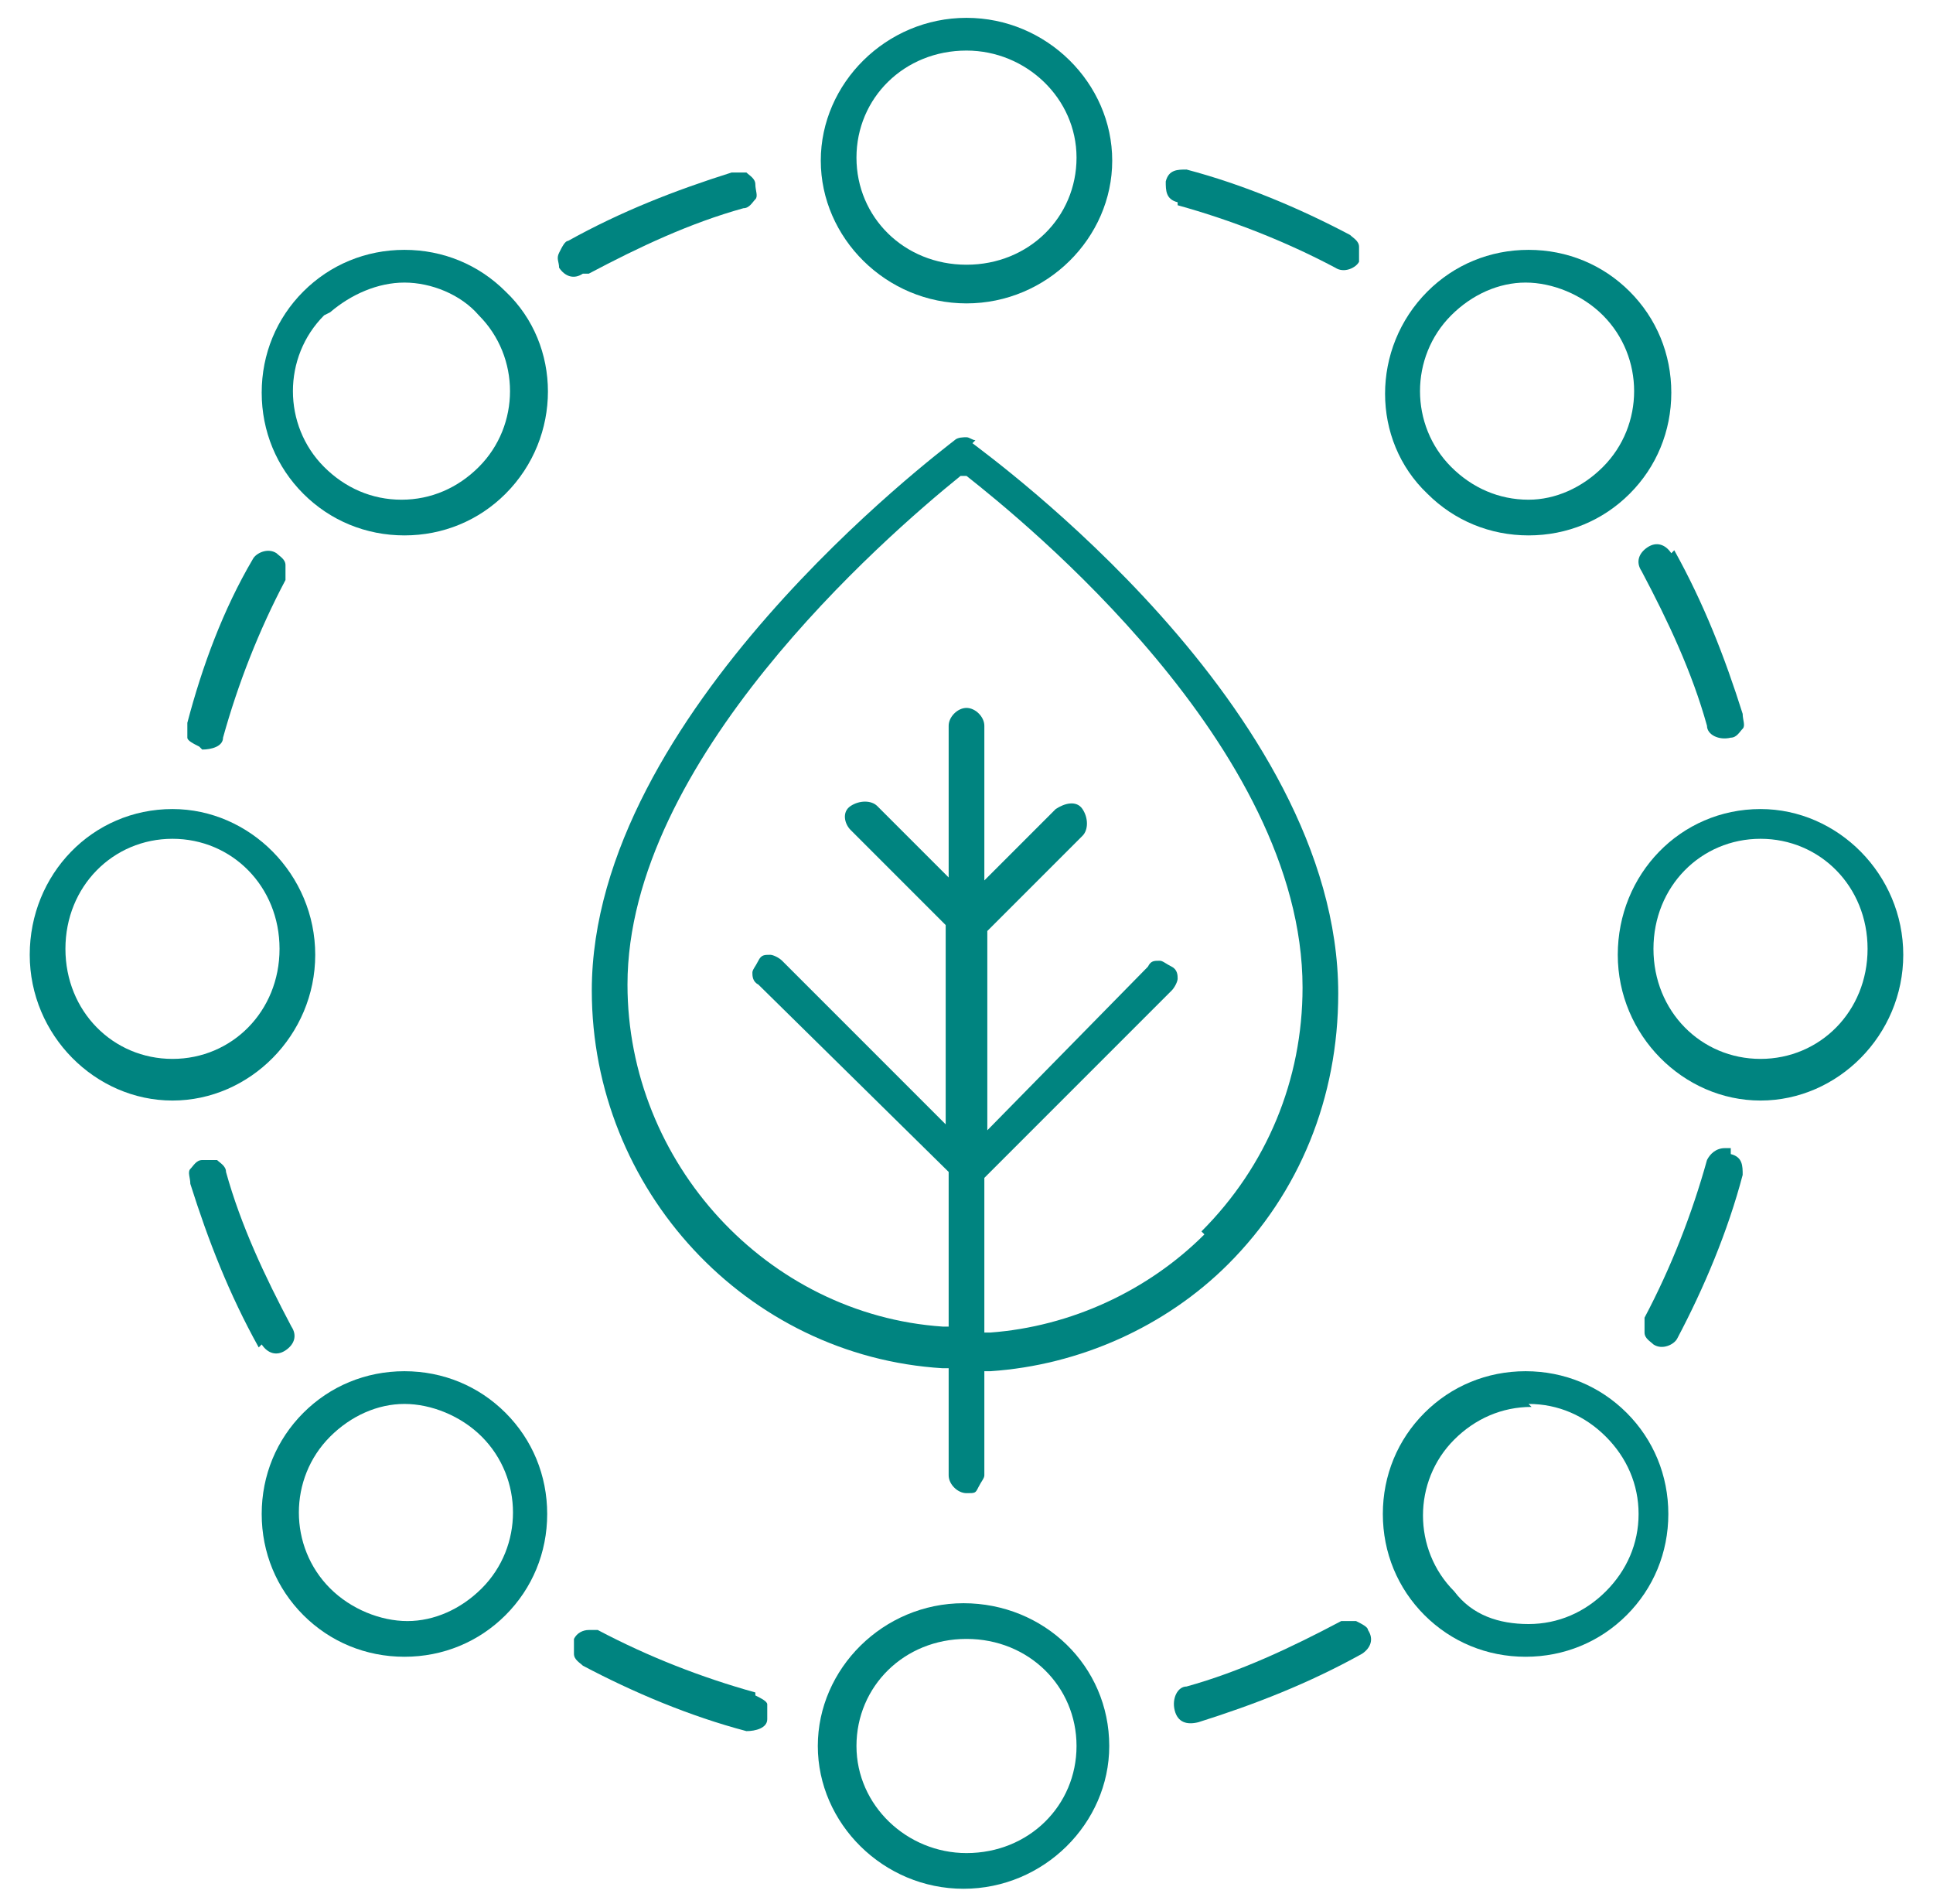
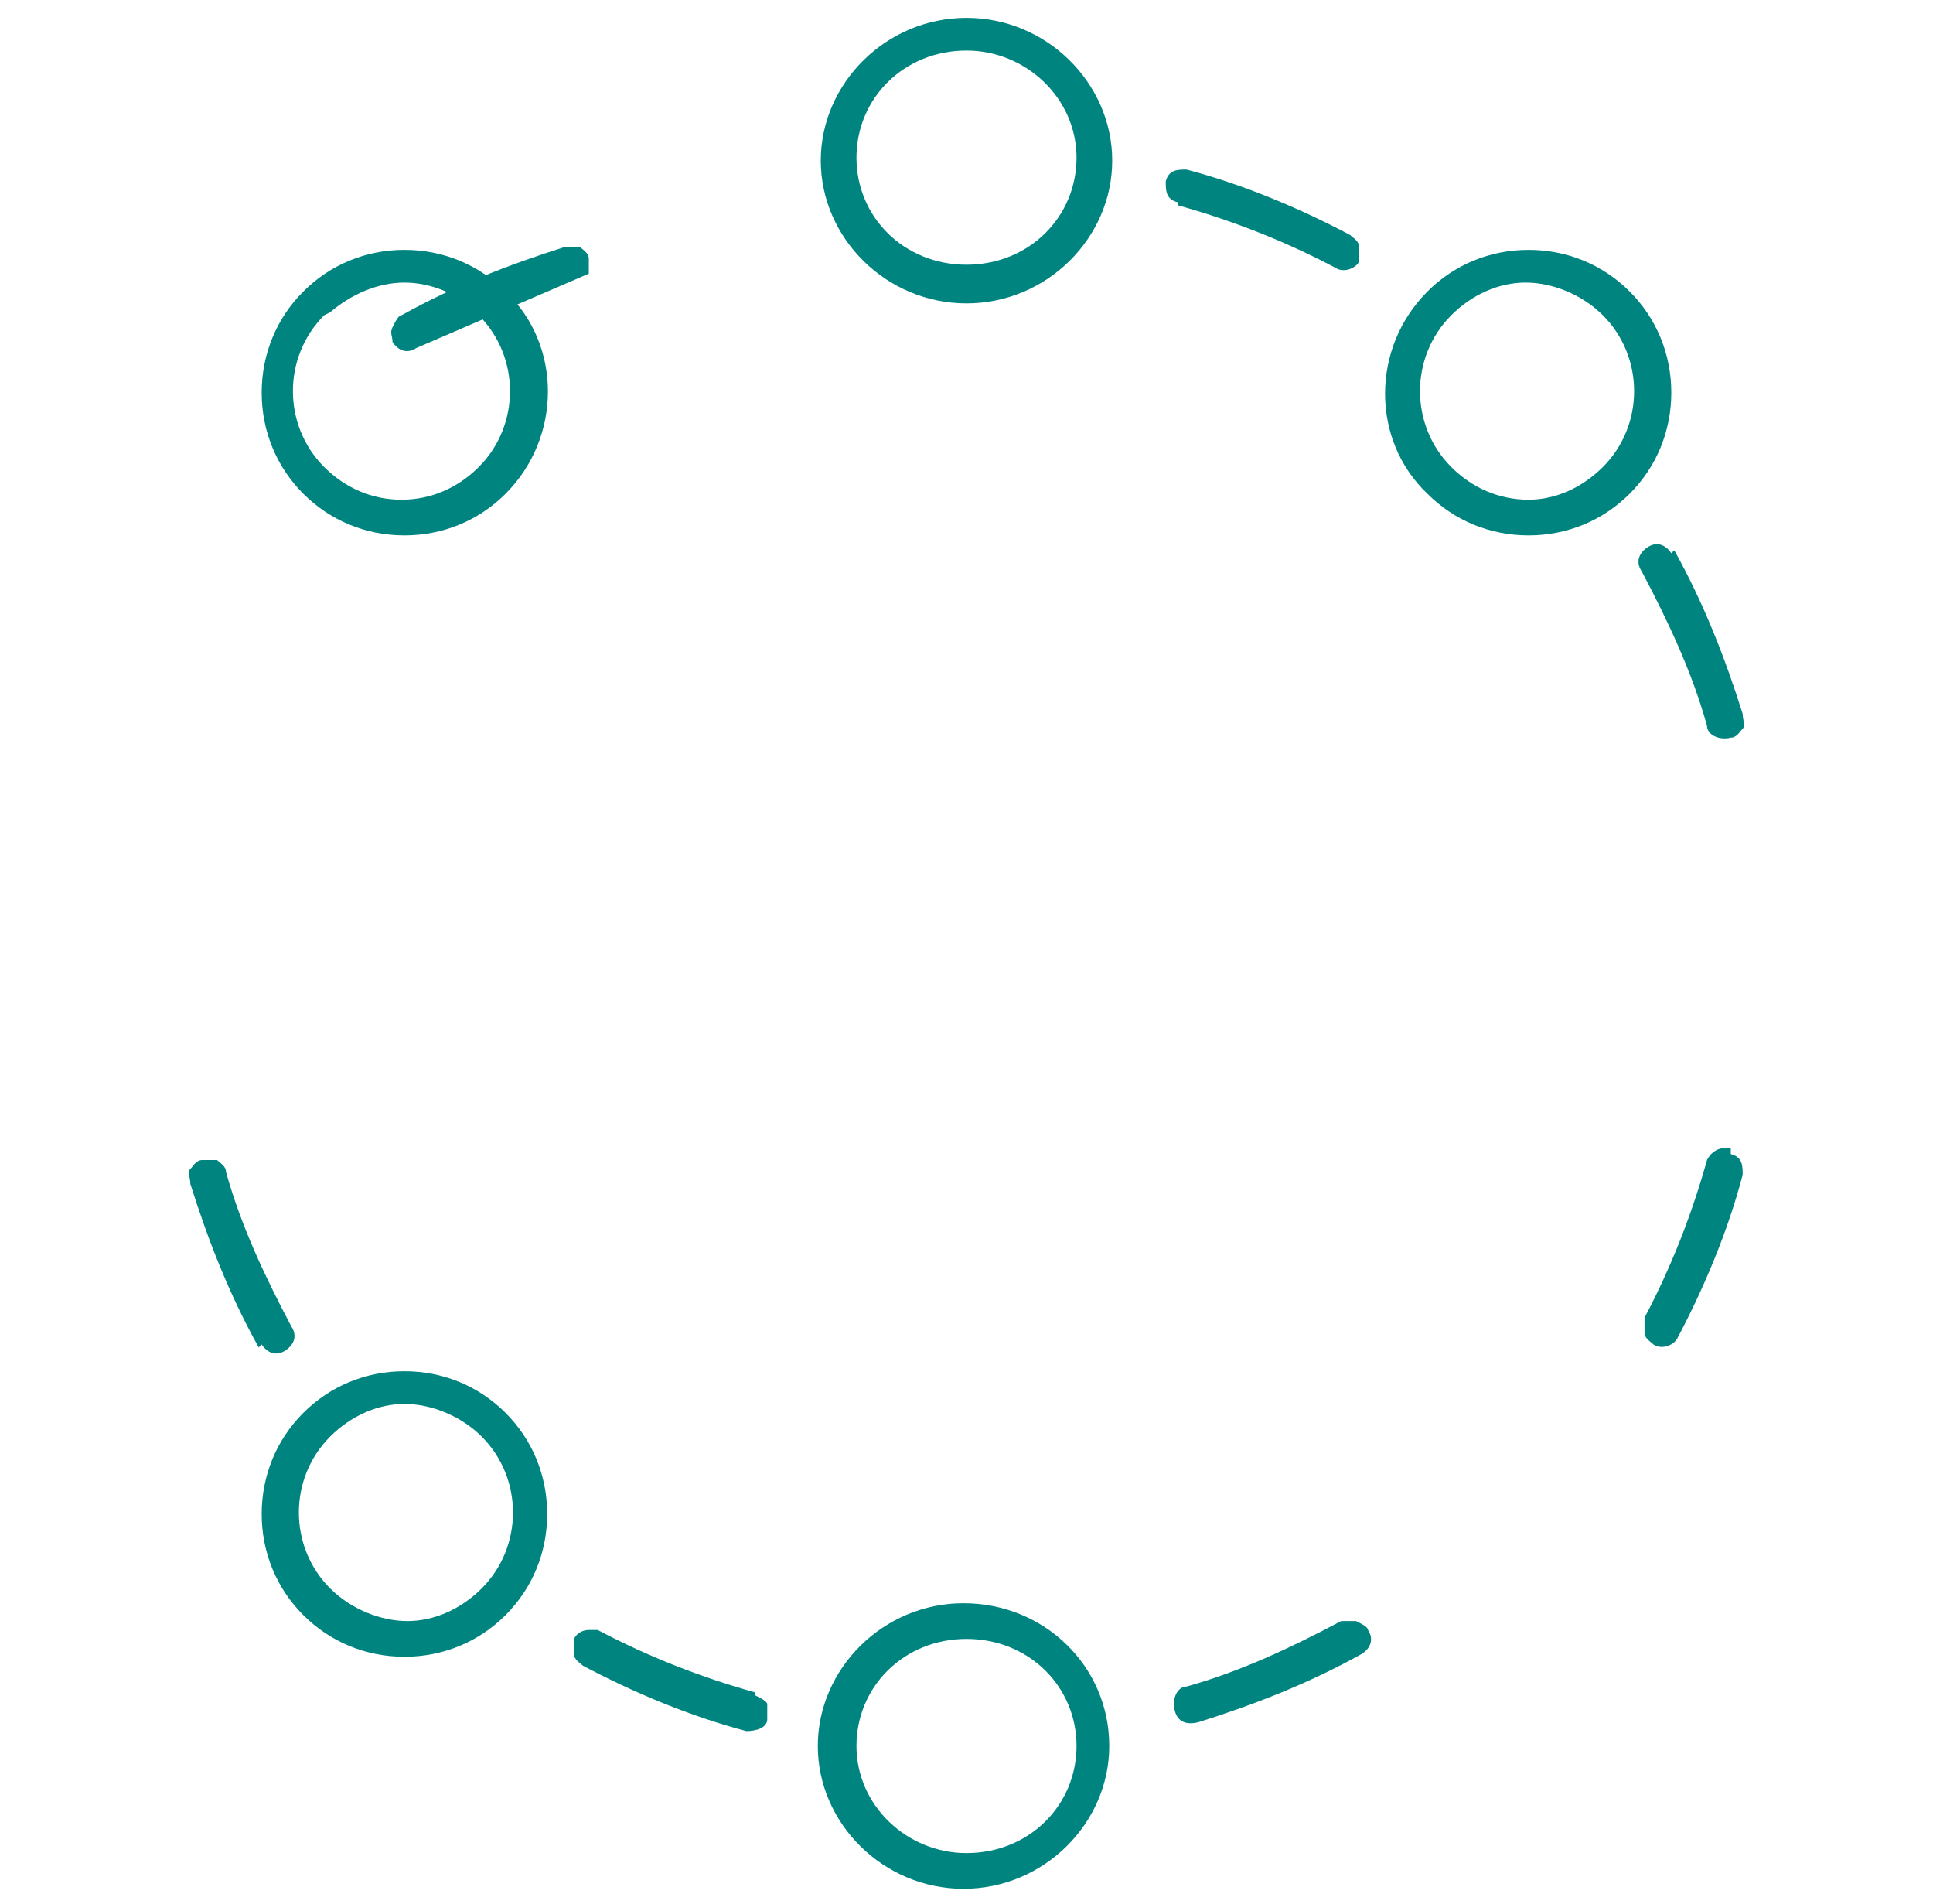
<svg xmlns="http://www.w3.org/2000/svg" id="Layer_1" data-name="Layer 1" version="1.1" viewBox="0 0 65 64">
  <defs>
    <style> .cls-1 { fill: #008480; stroke-width: 0px; } </style>
  </defs>
  <g id="Layer_1-2" data-name="Layer 1-2">
    <g>
      <path class="cls-1" d="M32.5,10.2c2.7,0,4.9-2.2,4.9-4.8s-2.2-4.8-4.9-4.8-4.9,2.2-4.9,4.8,2.2,4.8,4.9,4.8ZM32.5,1.7c2,0,3.7,1.6,3.7,3.6s-1.6,3.6-3.7,3.6-3.7-1.6-3.7-3.6,1.6-3.6,3.7-3.6Z" />
      <path class="cls-1" d="M56.2,13.2c0-1.3-.5-2.5-1.4-3.4s-2.1-1.4-3.4-1.4c-1.3,0-2.5.5-3.4,1.4-1.9,1.9-1.9,5,0,6.8.9.9,2.1,1.4,3.4,1.4h0c1.3,0,2.5-.5,3.4-1.4.9-.9,1.4-2.1,1.4-3.4h0ZM51.4,16.8c-1,0-1.9-.4-2.6-1.1-1.4-1.4-1.4-3.7,0-5.1.7-.7,1.6-1.1,2.5-1.1s1.9.4,2.6,1.1c1.4,1.4,1.4,3.7,0,5.1-.7.7-1.6,1.1-2.5,1.1Z" />
-       <path class="cls-1" d="M59.2,27.2c-2.7,0-4.8,2.2-4.8,4.9s2.2,4.9,4.8,4.9,4.8-2.2,4.8-4.9-2.2-4.9-4.8-4.9ZM59.2,35.6c-2,0-3.6-1.6-3.6-3.7s1.6-3.7,3.6-3.7,3.6,1.6,3.6,3.7-1.6,3.7-3.6,3.7Z" />
-       <path class="cls-1" d="M46.5,50.9c0,1.3.5,2.5,1.4,3.4.9.9,2.1,1.4,3.4,1.4s2.5-.5,3.4-1.4,1.4-2.1,1.4-3.4c0-1.3-.5-2.5-1.4-3.4-.9-.9-2.1-1.4-3.4-1.4h0c-1.3,0-2.5.5-3.4,1.4s-1.4,2.1-1.4,3.4h0ZM51.4,47.2c1,0,1.9.4,2.6,1.1.7.7,1.1,1.6,1.1,2.6s-.4,1.9-1.1,2.6h0c-.7.7-1.6,1.1-2.6,1.1s-1.9-.3-2.5-1.1c-1.4-1.4-1.4-3.7,0-5.1.7-.7,1.6-1.1,2.6-1.1Z" />
      <path class="cls-1" d="M37.3,58.7c0-2.7-2.2-4.8-4.9-4.8s-4.9,2.2-4.9,4.8,2.2,4.8,4.9,4.8,4.9-2.2,4.9-4.8ZM32.5,62.3c-2,0-3.7-1.6-3.7-3.6s1.6-3.6,3.7-3.6,3.7,1.6,3.7,3.6-1.6,3.6-3.7,3.6Z" />
      <path class="cls-1" d="M10.2,54.3c.9.9,2.1,1.4,3.4,1.4,1.3,0,2.5-.5,3.4-1.4.9-.9,1.4-2.1,1.4-3.4s-.5-2.5-1.4-3.4c-.9-.9-2.1-1.4-3.4-1.4h0c-1.3,0-2.5.5-3.4,1.4-.9.9-1.4,2.1-1.4,3.4,0,1.3.5,2.5,1.4,3.4h0ZM11.1,48.3c.7-.7,1.6-1.1,2.5-1.1s1.9.4,2.6,1.1c1.4,1.4,1.4,3.7,0,5.1h0c-.7.7-1.6,1.1-2.5,1.1s-1.9-.4-2.6-1.1c-1.4-1.4-1.4-3.7,0-5.1Z" />
-       <path class="cls-1" d="M5.8,27.2c-2.7,0-4.8,2.2-4.8,4.9s2.2,4.9,4.8,4.9,4.8-2.2,4.8-4.9-2.2-4.9-4.8-4.9ZM5.8,35.6c-2,0-3.6-1.6-3.6-3.7s1.6-3.7,3.6-3.7,3.6,1.6,3.6,3.7-1.6,3.7-3.6,3.7Z" />
      <path class="cls-1" d="M8.8,13.2c0,1.3.5,2.5,1.4,3.4.9.9,2.1,1.4,3.4,1.4h0c1.3,0,2.5-.5,3.4-1.4,1.9-1.9,1.9-5,0-6.8-.9-.9-2.1-1.4-3.4-1.4s-2.5.5-3.4,1.4-1.4,2.1-1.4,3.4h0ZM11.1,10.5c.7-.6,1.6-1,2.5-1s1.9.4,2.5,1.1c1.4,1.4,1.4,3.7,0,5.1-.7.7-1.6,1.1-2.6,1.1s-1.9-.4-2.6-1.1c-1.4-1.4-1.4-3.7,0-5.1h0Z" />
-       <path class="cls-1" d="M19.8,9.2c1.7-.9,3.4-1.7,5.2-2.2.2,0,.3-.2.4-.3s0-.3,0-.5c0-.2-.2-.3-.3-.4,0,0-.2,0-.3,0s-.1,0-.2,0c-1.9.6-3.7,1.3-5.5,2.3-.1,0-.2.2-.3.4s0,.3,0,.5c.2.3.5.4.8.2h0Z" />
+       <path class="cls-1" d="M19.8,9.2s0-.3,0-.5c0-.2-.2-.3-.3-.4,0,0-.2,0-.3,0s-.1,0-.2,0c-1.9.6-3.7,1.3-5.5,2.3-.1,0-.2.2-.3.4s0,.3,0,.5c.2.3.5.4.8.2h0Z" />
      <path class="cls-1" d="M39.6,6.9c1.8.5,3.6,1.2,5.3,2.1.3.2.7,0,.8-.2,0-.1,0-.3,0-.5,0-.2-.2-.3-.3-.4-1.7-.9-3.6-1.7-5.5-2.2-.3,0-.6,0-.7.4,0,.3,0,.6.4.7h0Z" />
      <path class="cls-1" d="M56.2,18.6c-.2-.3-.5-.4-.8-.2-.3.2-.4.5-.2.8.9,1.7,1.7,3.4,2.2,5.2,0,.3.4.5.8.4.2,0,.3-.2.4-.3s0-.3,0-.5c-.6-1.9-1.3-3.7-2.3-5.5h0Z" />
      <path class="cls-1" d="M58.2,38.6s-.1,0-.2,0c-.3,0-.5.2-.6.4-.5,1.8-1.2,3.6-2.1,5.3,0,.1,0,.3,0,.5,0,.2.2.3.3.4.3.2.7,0,.8-.2.9-1.7,1.7-3.6,2.2-5.5,0-.3,0-.6-.4-.7h0Z" />
      <path class="cls-1" d="M45.6,54.5s-.1,0-.2,0c-.1,0-.2,0-.3,0h0c-1.7.9-3.4,1.7-5.2,2.2-.3,0-.5.4-.4.8s.4.5.8.4c1.9-.6,3.7-1.3,5.5-2.3.3-.2.4-.5.2-.8,0-.1-.2-.2-.4-.3Z" />
      <path class="cls-1" d="M25.4,56.9c-1.8-.5-3.6-1.2-5.3-2.1,0,0-.2,0-.3,0-.2,0-.4.1-.5.3,0,.1,0,.3,0,.5,0,.2.2.3.3.4,1.7.9,3.6,1.7,5.5,2.2.3,0,.7-.1.7-.4,0-.2,0-.3,0-.5,0-.1-.2-.2-.4-.3h0Z" />
      <path class="cls-1" d="M8.8,45.2c.2.3.5.4.8.2.3-.2.4-.5.2-.8-.9-1.7-1.7-3.4-2.2-5.2,0-.2-.2-.3-.3-.4,0,0-.2,0-.3,0s-.1,0-.2,0c-.2,0-.3.2-.4.3s0,.3,0,.5c.6,1.9,1.3,3.7,2.3,5.5h0Z" />
-       <path class="cls-1" d="M6.8,25.2c.3,0,.7-.1.7-.4.5-1.8,1.2-3.6,2.1-5.3,0-.1,0-.3,0-.5,0-.2-.2-.3-.3-.4-.3-.2-.7,0-.8.2-1,1.7-1.7,3.6-2.2,5.5,0,.2,0,.3,0,.5,0,.1.2.2.4.3h0Z" />
-       <path class="cls-1" d="M32.8,14.8c-.1,0-.2-.1-.3-.1s-.3,0-.4.1c-.5.4-12.2,9.2-12.2,18.5,0,6.7,5.2,12.3,11.8,12.7h.2v3.6c0,.3.3.6.6.6s.3,0,.4-.2.2-.3.2-.4v-3.5h.2c3-.2,5.9-1.5,8-3.6,2.4-2.4,3.7-5.6,3.7-9.1,0-9.6-11.8-18.1-12.3-18.5h0ZM40.5,41.5c-1.9,1.9-4.5,3.1-7.2,3.3h-.2v-5.2s6.3-6.3,6.3-6.3c.1-.1.2-.3.2-.4s0-.3-.2-.4-.3-.2-.4-.2h0c-.2,0-.3,0-.4.2l-5.4,5.5v-6.7l3.2-3.2c.2-.2.2-.6,0-.9s-.6-.2-.9,0l-2.4,2.4v-5.2c0-.3-.3-.6-.6-.6s-.6.3-.6.6v5.1l-2.4-2.4c-.2-.2-.6-.2-.9,0s-.2.6,0,.8l3.2,3.2v6.7l-5.5-5.5c-.1-.1-.3-.2-.4-.2h0c-.2,0-.3,0-.4.2s-.2.3-.2.4,0,.3.2.4l6.4,6.3v5.2h-.2c-5.9-.4-10.6-5.5-10.6-11.5,0-7.5,8.6-15,11.2-17.1h.1c0,0,.1,0,.1,0,1.9,1.5,11.3,9.1,11.3,17.2,0,3.1-1.2,6-3.4,8.2h0Z" />
    </g>
  </g>
</svg>